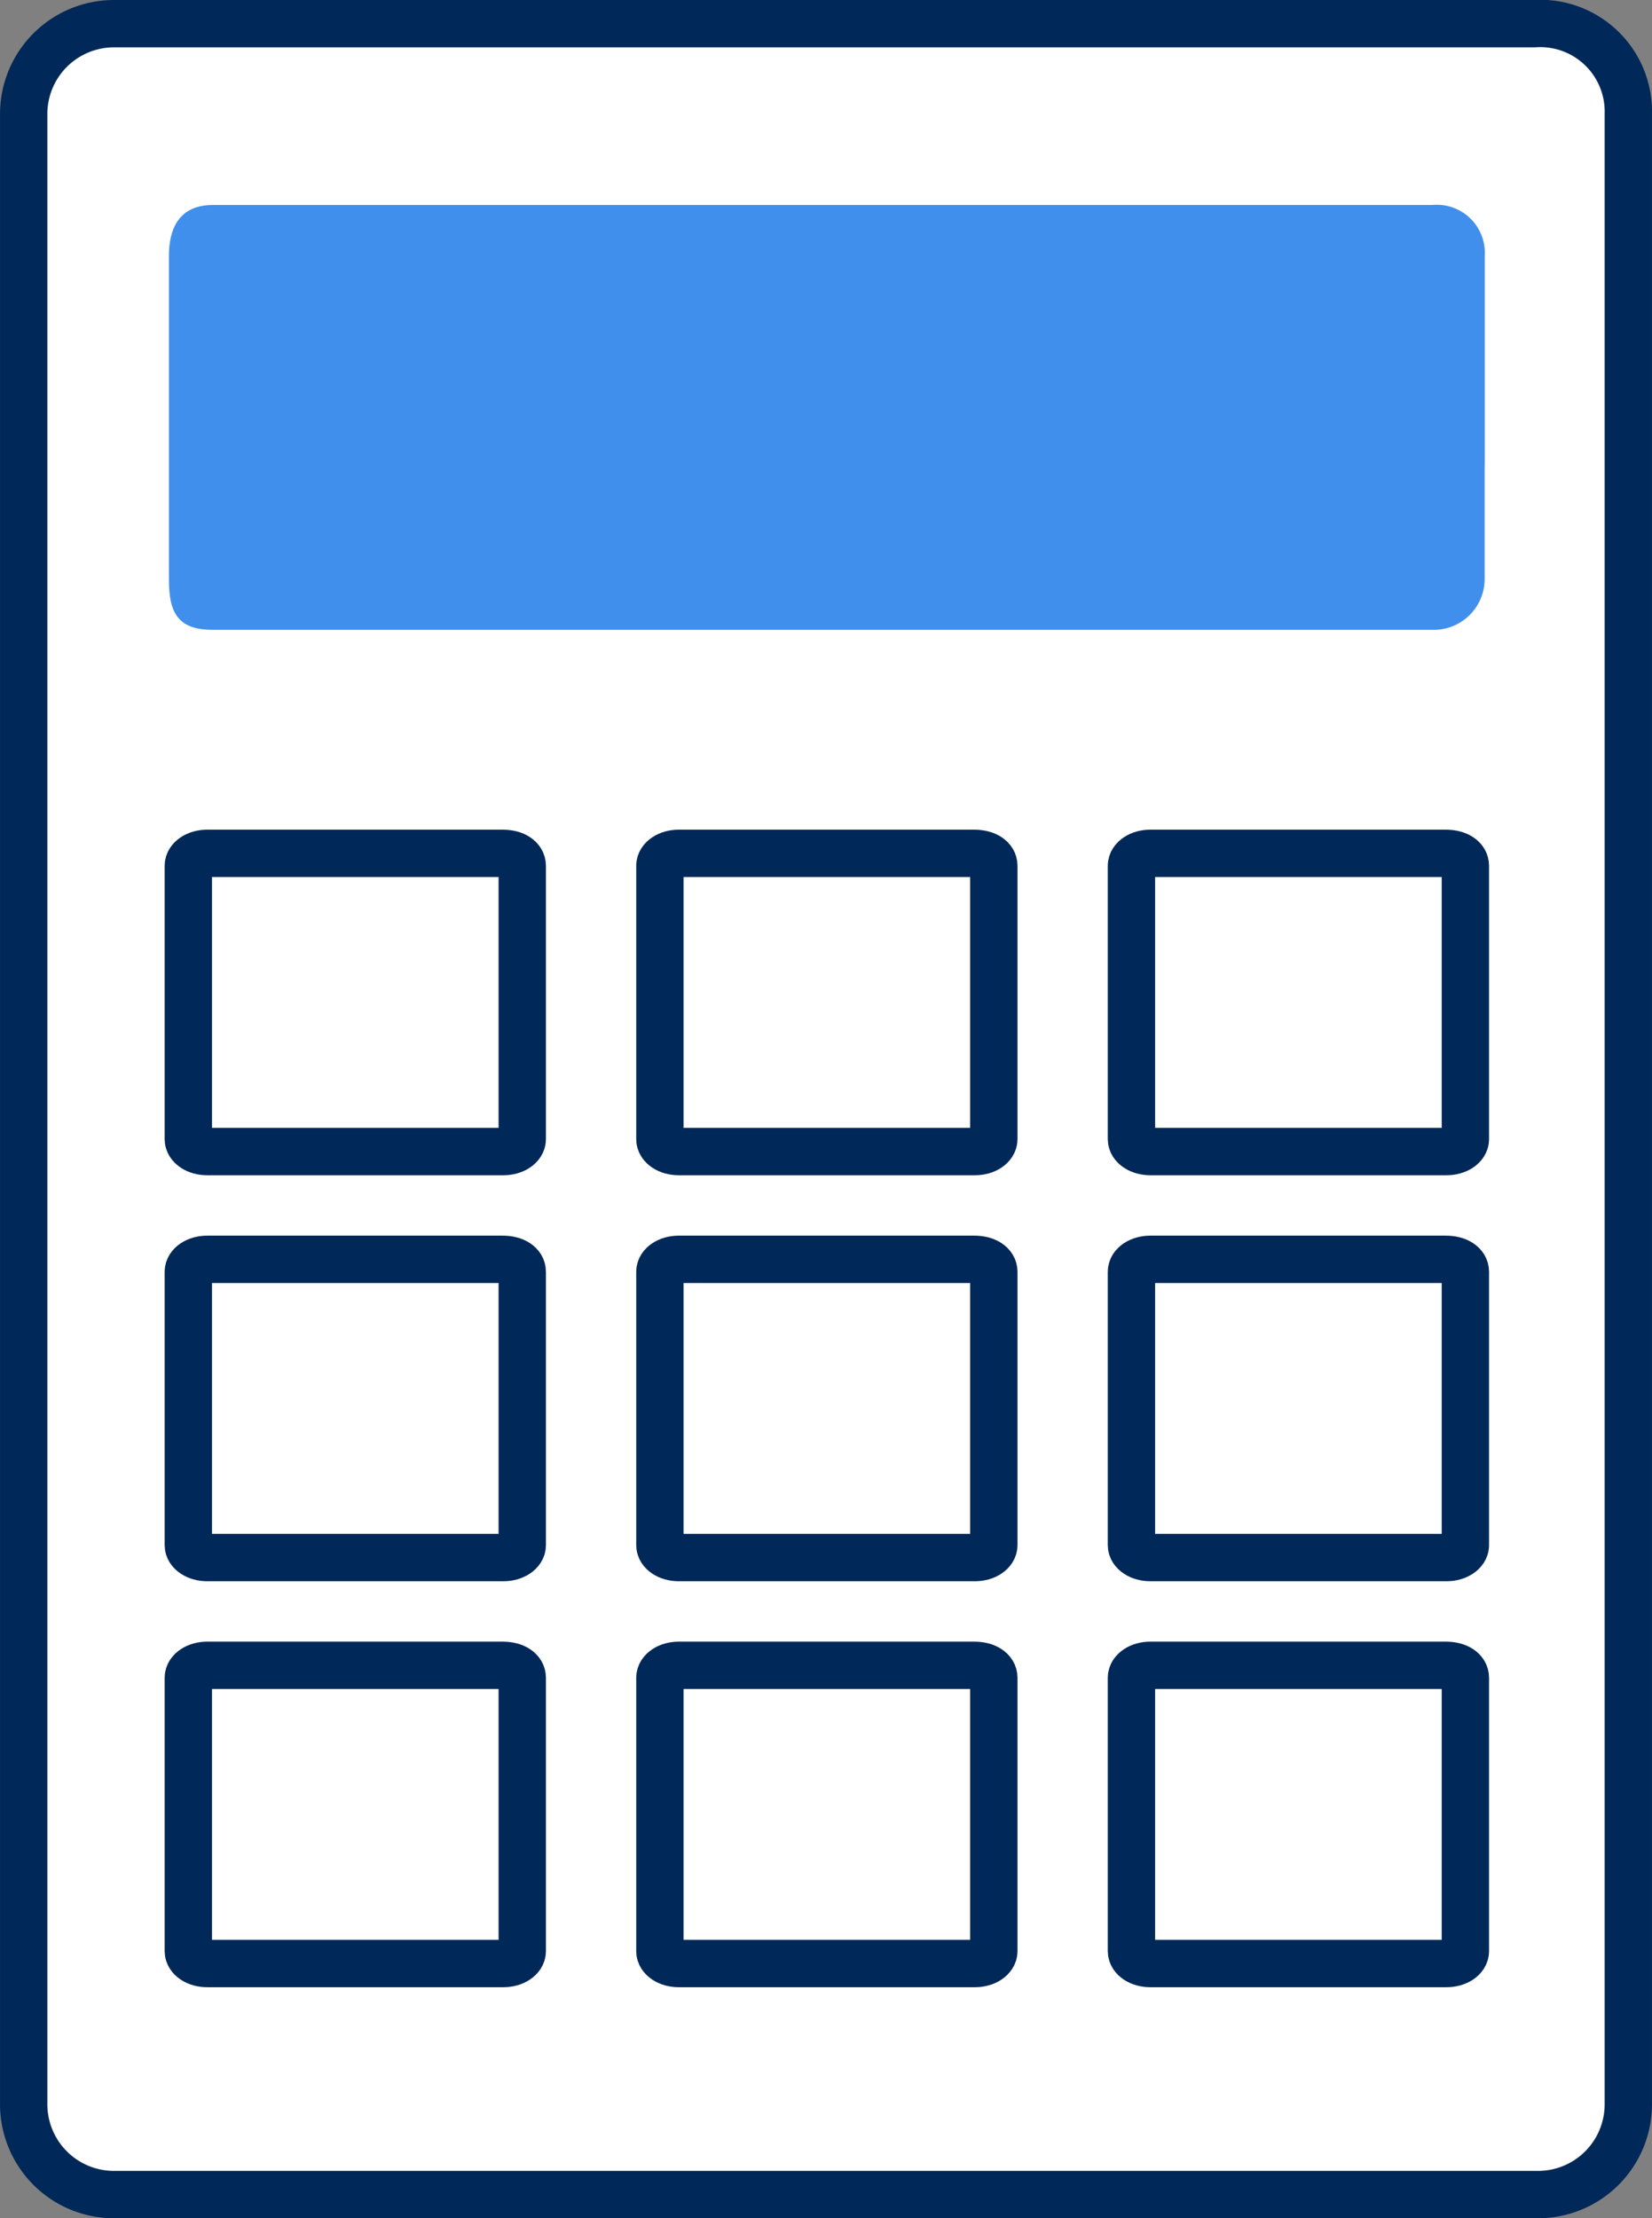
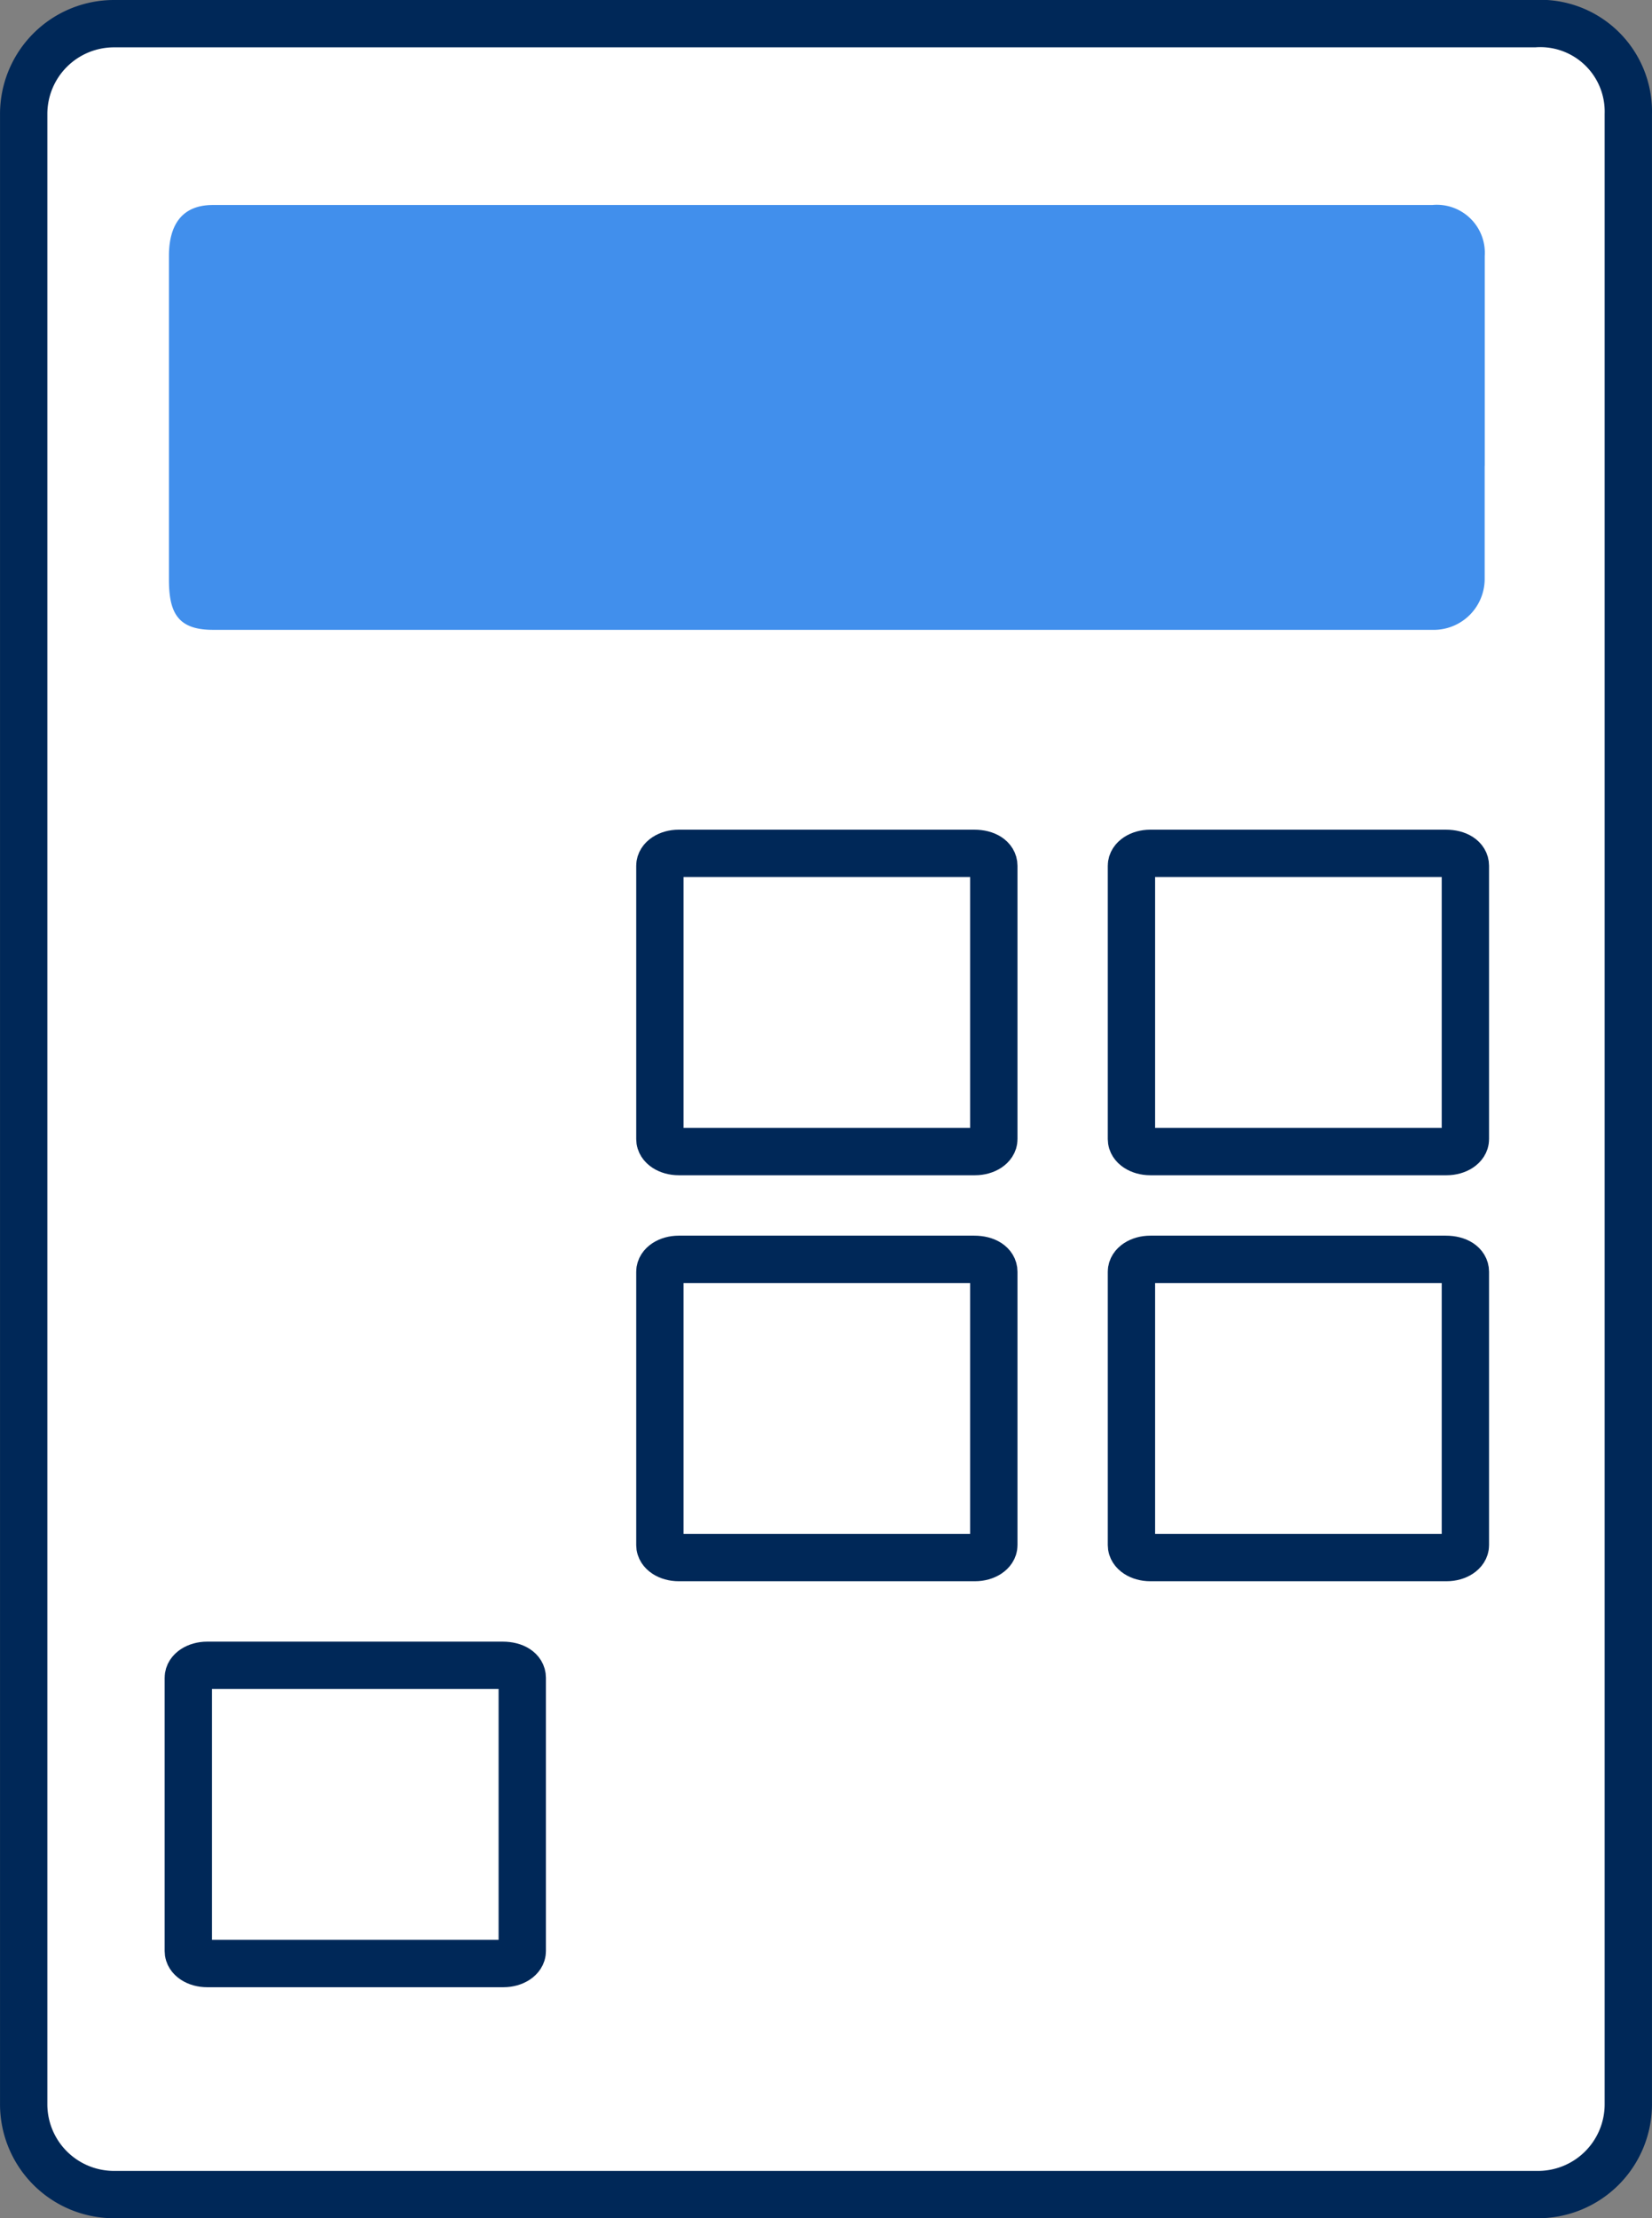
<svg xmlns="http://www.w3.org/2000/svg" width="69.809" height="93.694" viewBox="0 0 69.809 93.694">
  <rect x="0" y="0" width="69.809" height="93.694" fill="#808080" stroke="none" />
  <g id="Group_600" data-name="Group 600" transform="translate(-1015.493 -1454.174)">
    <path id="Path_583" data-name="Path 583" d="M674.949,235.507V267.1a3.814,3.814,0,0,1-3.814,3.814H610.959a3.816,3.816,0,0,1-3.817-3.814V183.034a3.816,3.816,0,0,1,3.817-3.814h60.018a3.72,3.72,0,0,1,3.972,3.814c0,.458,0,1.3,0,1.386v51.086" transform="translate(409.352 1275.954)" fill="#fff" stroke="#002858" stroke-linejoin="round" stroke-width="2" />
-     <path id="Path_584" data-name="Path 584" d="M621.253,186.952v4.34c0,.289-.355.524-.794.524H607.936c-.439,0-.794-.234-.794-.524V179.744c0-.289.356-.524.794-.524h12.49c.506,0,.827.226.827.524,0,.063,0,.179,0,.19v7.018" transform="translate(416.309 1310.998)" fill="#fff" stroke="#002858" stroke-linejoin="round" stroke-width="2" />
-     <path id="Path_585" data-name="Path 585" d="M621.253,186.952v4.34c0,.289-.355.524-.794.524H607.936c-.439,0-.794-.234-.794-.524V179.744c0-.289.356-.524.794-.524h12.49c.506,0,.827.226.827.524,0,.063,0,.179,0,.19v7.018" transform="translate(416.309 1328.146)" fill="#fff" stroke="#002858" stroke-linejoin="round" stroke-width="2" />
    <path id="Path_586" data-name="Path 586" d="M621.253,186.952v4.34c0,.289-.355.524-.794.524H607.936c-.439,0-.794-.234-.794-.524V179.744c0-.289.356-.524.794-.524h12.49c.506,0,.827.226.827.524,0,.063,0,.179,0,.19v7.018" transform="translate(416.309 1345.294)" fill="#fff" stroke="#002858" stroke-linejoin="round" stroke-width="2" />
    <path id="Path_587" data-name="Path 587" d="M621.253,186.952v4.34c0,.289-.355.524-.794.524H607.936c-.439,0-.794-.234-.794-.524V179.744c0-.289.356-.524.794-.524h12.49c.506,0,.827.226.827.524,0,.063,0,.179,0,.19v7.018" transform="translate(436.236 1310.998)" fill="#fff" stroke="#002858" stroke-linejoin="round" stroke-width="2" />
    <path id="Path_588" data-name="Path 588" d="M621.253,186.952v4.34c0,.289-.355.524-.794.524H607.936c-.439,0-.794-.234-.794-.524V179.744c0-.289.356-.524.794-.524h12.49c.506,0,.827.226.827.524,0,.063,0,.179,0,.19v7.018" transform="translate(436.236 1328.146)" fill="#fff" stroke="#002858" stroke-linejoin="round" stroke-width="2" />
-     <path id="Path_589" data-name="Path 589" d="M621.253,186.952v4.34c0,.289-.355.524-.794.524H607.936c-.439,0-.794-.234-.794-.524V179.744c0-.289.356-.524.794-.524h12.49c.506,0,.827.226.827.524,0,.063,0,.179,0,.19v7.018" transform="translate(436.236 1345.294)" fill="#fff" stroke="#002858" stroke-linejoin="round" stroke-width="2" />
    <path id="Path_590" data-name="Path 590" d="M621.253,186.952v4.34c0,.289-.355.524-.794.524H607.936c-.439,0-.794-.234-.794-.524V179.744c0-.289.356-.524.794-.524h12.49c.506,0,.827.226.827.524,0,.063,0,.179,0,.19v7.018" transform="translate(456.163 1310.998)" fill="#fff" stroke="#002858" stroke-linejoin="round" stroke-width="2" />
    <path id="Path_591" data-name="Path 591" d="M621.253,186.952v4.34c0,.289-.355.524-.794.524H607.936c-.439,0-.794-.234-.794-.524V179.744c0-.289.356-.524.794-.524h12.49c.506,0,.827.226.827.524,0,.063,0,.179,0,.19v7.018" transform="translate(456.163 1328.146)" fill="#fff" stroke="#002858" stroke-linejoin="round" stroke-width="2" />
-     <path id="Path_592" data-name="Path 592" d="M621.253,186.952v4.34c0,.289-.355.524-.794.524H607.936c-.439,0-.794-.234-.794-.524V179.744c0-.289.356-.524.794-.524h12.49c.506,0,.827.226.827.524,0,.063,0,.179,0,.19v7.018" transform="translate(456.163 1345.294)" fill="#fff" stroke="#002858" stroke-linejoin="round" stroke-width="2" />
    <path id="Path_593" data-name="Path 593" d="M662.744,190.234v4.8a2.153,2.153,0,0,1-2.089,2.13H609c-1.5,0-1.855-.747-1.855-2.13V181.375c0-1.343.572-2.155,1.855-2.155h51.528a2.03,2.03,0,0,1,2.219,2.155c0,.09,0,3.366,0,3.382v5.477" transform="translate(415.487 1283.613)" fill="#418fec" />
  </g>
</svg>